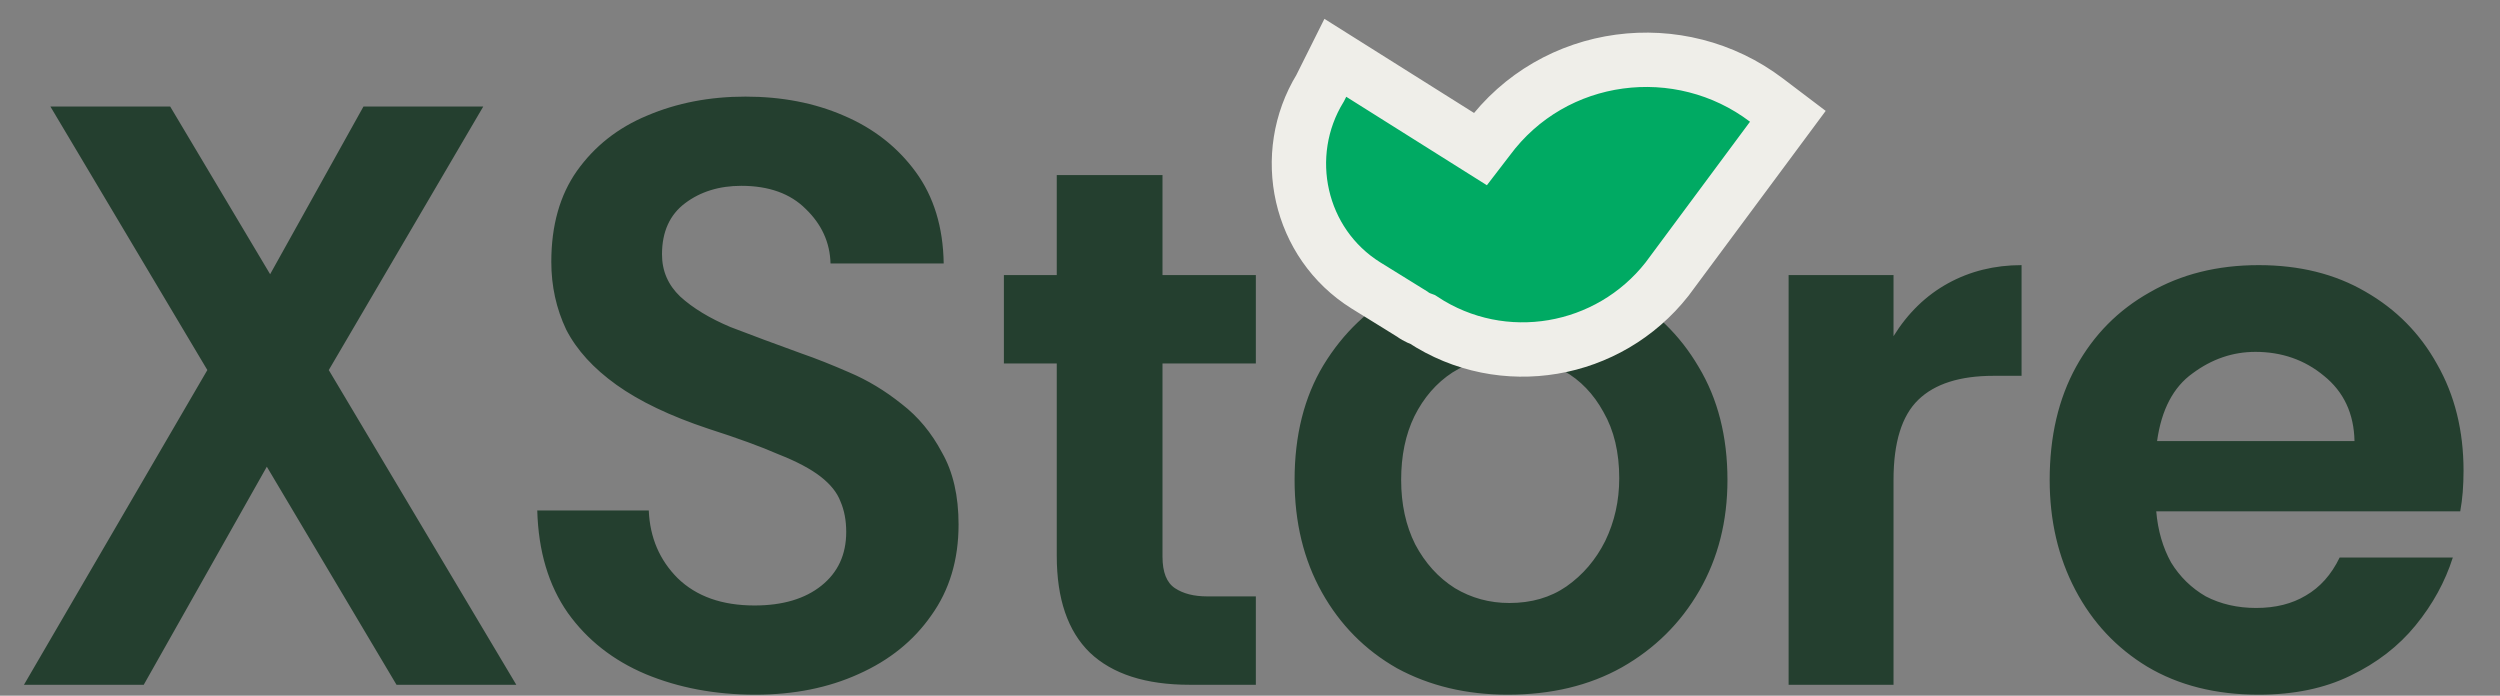
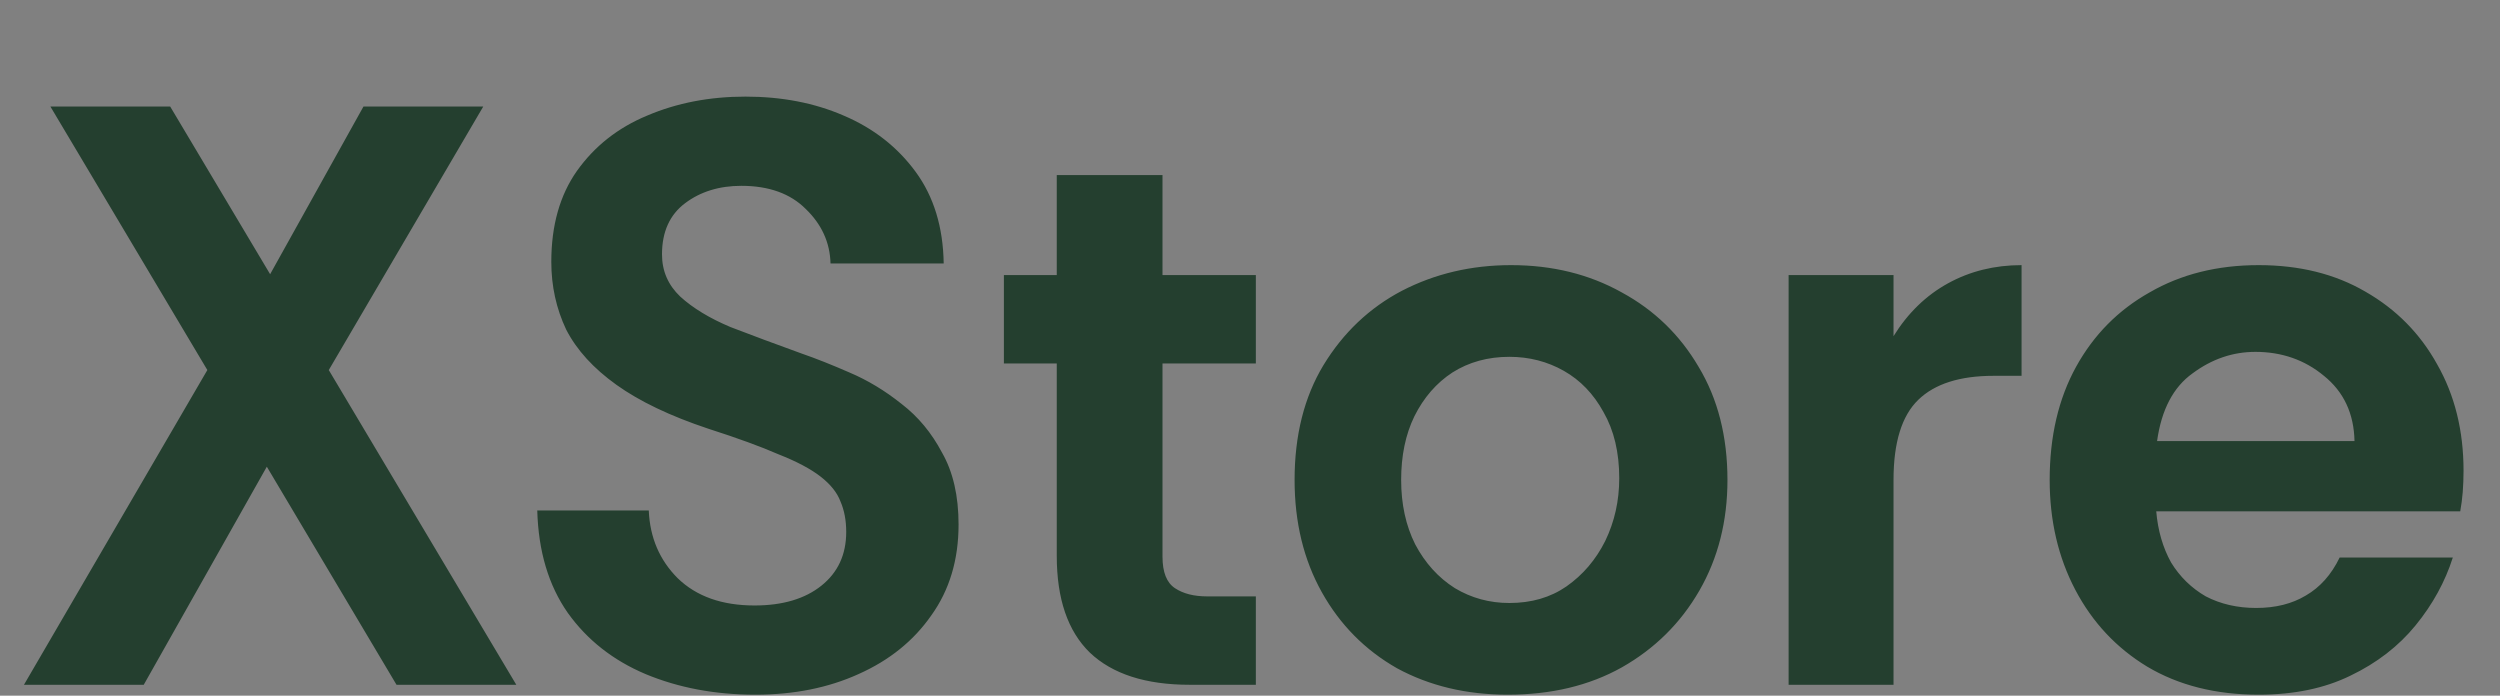
<svg xmlns="http://www.w3.org/2000/svg" width="115" height="32" viewBox="0 0 115 32" fill="none">
  <rect x="0" y="0" width="115" height="32" fill="#808080" stroke="none" />
  <path d="M1.102 31.5L9.538 17.022L2.318 4.9H7.828L12.426 12.614L16.72 4.9H22.23L15.124 17.022L23.75 31.5H18.24L12.274 21.468L6.612 31.5H1.102ZM34.746 31.956C32.897 31.956 31.212 31.639 29.692 31.006C28.197 30.373 27.007 29.435 26.12 28.194C25.233 26.927 24.765 25.357 24.714 23.482H29.844C29.895 24.723 30.338 25.762 31.174 26.598C32.035 27.434 33.213 27.852 34.708 27.852C36 27.852 37.026 27.548 37.786 26.94C38.546 26.332 38.926 25.509 38.926 24.47C38.926 23.938 38.837 23.469 38.66 23.064C38.508 22.659 38.204 22.279 37.748 21.924C37.292 21.569 36.646 21.227 35.81 20.898C34.999 20.543 33.923 20.151 32.58 19.72C30.832 19.137 29.426 18.466 28.362 17.706C27.298 16.946 26.525 16.097 26.044 15.16C25.588 14.197 25.36 13.159 25.36 12.044C25.36 10.372 25.753 8.979 26.538 7.864C27.349 6.724 28.425 5.875 29.768 5.318C31.136 4.735 32.643 4.444 34.29 4.444C35.962 4.444 37.469 4.735 38.812 5.318C40.18 5.901 41.282 6.762 42.118 7.902C42.954 9.042 43.385 10.448 43.41 12.12H38.204C38.179 11.157 37.799 10.321 37.064 9.612C36.355 8.903 35.367 8.548 34.1 8.548C33.087 8.548 32.225 8.814 31.516 9.346C30.807 9.878 30.452 10.663 30.452 11.702C30.452 12.462 30.731 13.108 31.288 13.64C31.871 14.172 32.643 14.641 33.606 15.046C34.594 15.426 35.683 15.831 36.874 16.262C37.533 16.49 38.267 16.781 39.078 17.136C39.914 17.491 40.712 17.972 41.472 18.58C42.232 19.163 42.853 19.91 43.334 20.822C43.841 21.709 44.094 22.811 44.094 24.128C44.094 25.749 43.676 27.143 42.84 28.308C42.029 29.473 40.915 30.373 39.496 31.006C38.103 31.639 36.519 31.956 34.746 31.956ZM54.729 31.5C52.702 31.5 51.17 31.006 50.131 30.018C49.118 29.03 48.611 27.548 48.611 25.572V16.718H46.179V12.652H48.611V8.054H53.475V12.652H57.769V16.718H53.475V25.61C53.475 26.319 53.665 26.801 54.045 27.054C54.425 27.307 54.919 27.434 55.527 27.434H57.769V31.5H54.729ZM69.355 31.956C67.455 31.956 65.757 31.551 64.263 30.74C62.793 29.904 61.641 28.739 60.805 27.244C59.969 25.749 59.551 24.027 59.551 22.076C59.551 20.024 59.994 18.263 60.881 16.794C61.793 15.299 62.996 14.159 64.491 13.374C66.011 12.589 67.683 12.196 69.507 12.196C71.407 12.196 73.104 12.614 74.599 13.45C76.093 14.261 77.271 15.401 78.133 16.87C79.019 18.339 79.463 20.075 79.463 22.076C79.463 23.976 79.032 25.673 78.171 27.168C77.309 28.663 76.119 29.841 74.599 30.702C73.104 31.538 71.356 31.956 69.355 31.956ZM69.431 27.738C70.444 27.738 71.318 27.485 72.053 26.978C72.813 26.446 73.408 25.749 73.839 24.888C74.269 24.001 74.485 23.039 74.485 22C74.485 20.809 74.244 19.796 73.763 18.96C73.307 18.124 72.699 17.491 71.939 17.06C71.179 16.629 70.343 16.414 69.431 16.414C68.443 16.414 67.569 16.655 66.809 17.136C66.074 17.617 65.491 18.289 65.061 19.15C64.655 19.986 64.453 20.961 64.453 22.076C64.453 23.191 64.668 24.179 65.099 25.04C65.555 25.901 66.163 26.573 66.923 27.054C67.683 27.51 68.519 27.738 69.431 27.738ZM82.276 31.5V12.652H87.102V15.464C87.761 14.4 88.597 13.589 89.61 13.032C90.623 12.475 91.751 12.196 92.992 12.196V17.288H91.7C90.155 17.288 89.002 17.655 88.242 18.39C87.482 19.125 87.102 20.353 87.102 22.076V31.5H82.276ZM103.899 31.956C101.923 31.956 100.213 31.525 98.769 30.664C97.35 29.803 96.249 28.625 95.463 27.13C94.678 25.635 94.285 23.951 94.285 22.076C94.285 20.075 94.691 18.339 95.501 16.87C96.312 15.401 97.439 14.261 98.883 13.45C100.327 12.614 101.999 12.196 103.899 12.196C105.774 12.196 107.408 12.601 108.801 13.412C110.22 14.223 111.322 15.337 112.107 16.756C112.918 18.175 113.323 19.809 113.323 21.658C113.323 21.987 113.31 22.317 113.285 22.646C113.26 22.95 113.222 23.241 113.171 23.52H99.187C99.263 24.407 99.491 25.192 99.871 25.876C100.276 26.535 100.808 27.054 101.467 27.434C102.151 27.789 102.924 27.966 103.785 27.966C104.672 27.966 105.432 27.776 106.065 27.396C106.724 27.016 107.243 26.433 107.623 25.648H112.829C112.474 26.763 111.904 27.801 111.119 28.764C110.334 29.727 109.333 30.499 108.117 31.082C106.926 31.665 105.52 31.956 103.899 31.956ZM99.225 20.29H108.307C108.282 19.023 107.813 18.023 106.901 17.288C106.014 16.553 104.963 16.186 103.747 16.186C102.708 16.186 101.746 16.515 100.859 17.174C99.972 17.807 99.428 18.846 99.225 20.29Z" fill="#243F2F" />
-   <path d="M81.504 6.344L82.241 5.35L81.255 4.603C77.276 1.588 71.477 2.296 68.441 6.412L68.099 6.857L62.592 3.393L61.425 2.659L60.809 3.892L60.73 4.05C58.85 7.12 59.743 11.2 62.829 13.128L62.834 13.131L64.955 14.444C65.073 14.533 65.183 14.589 65.26 14.625C65.329 14.656 65.395 14.68 65.442 14.697C69.124 17.125 74.002 16.253 76.683 12.841L76.694 12.827L76.704 12.813L81.504 6.344Z" fill="#00AA63" stroke="#EFEEE9" stroke-width="2.5" />
</svg>